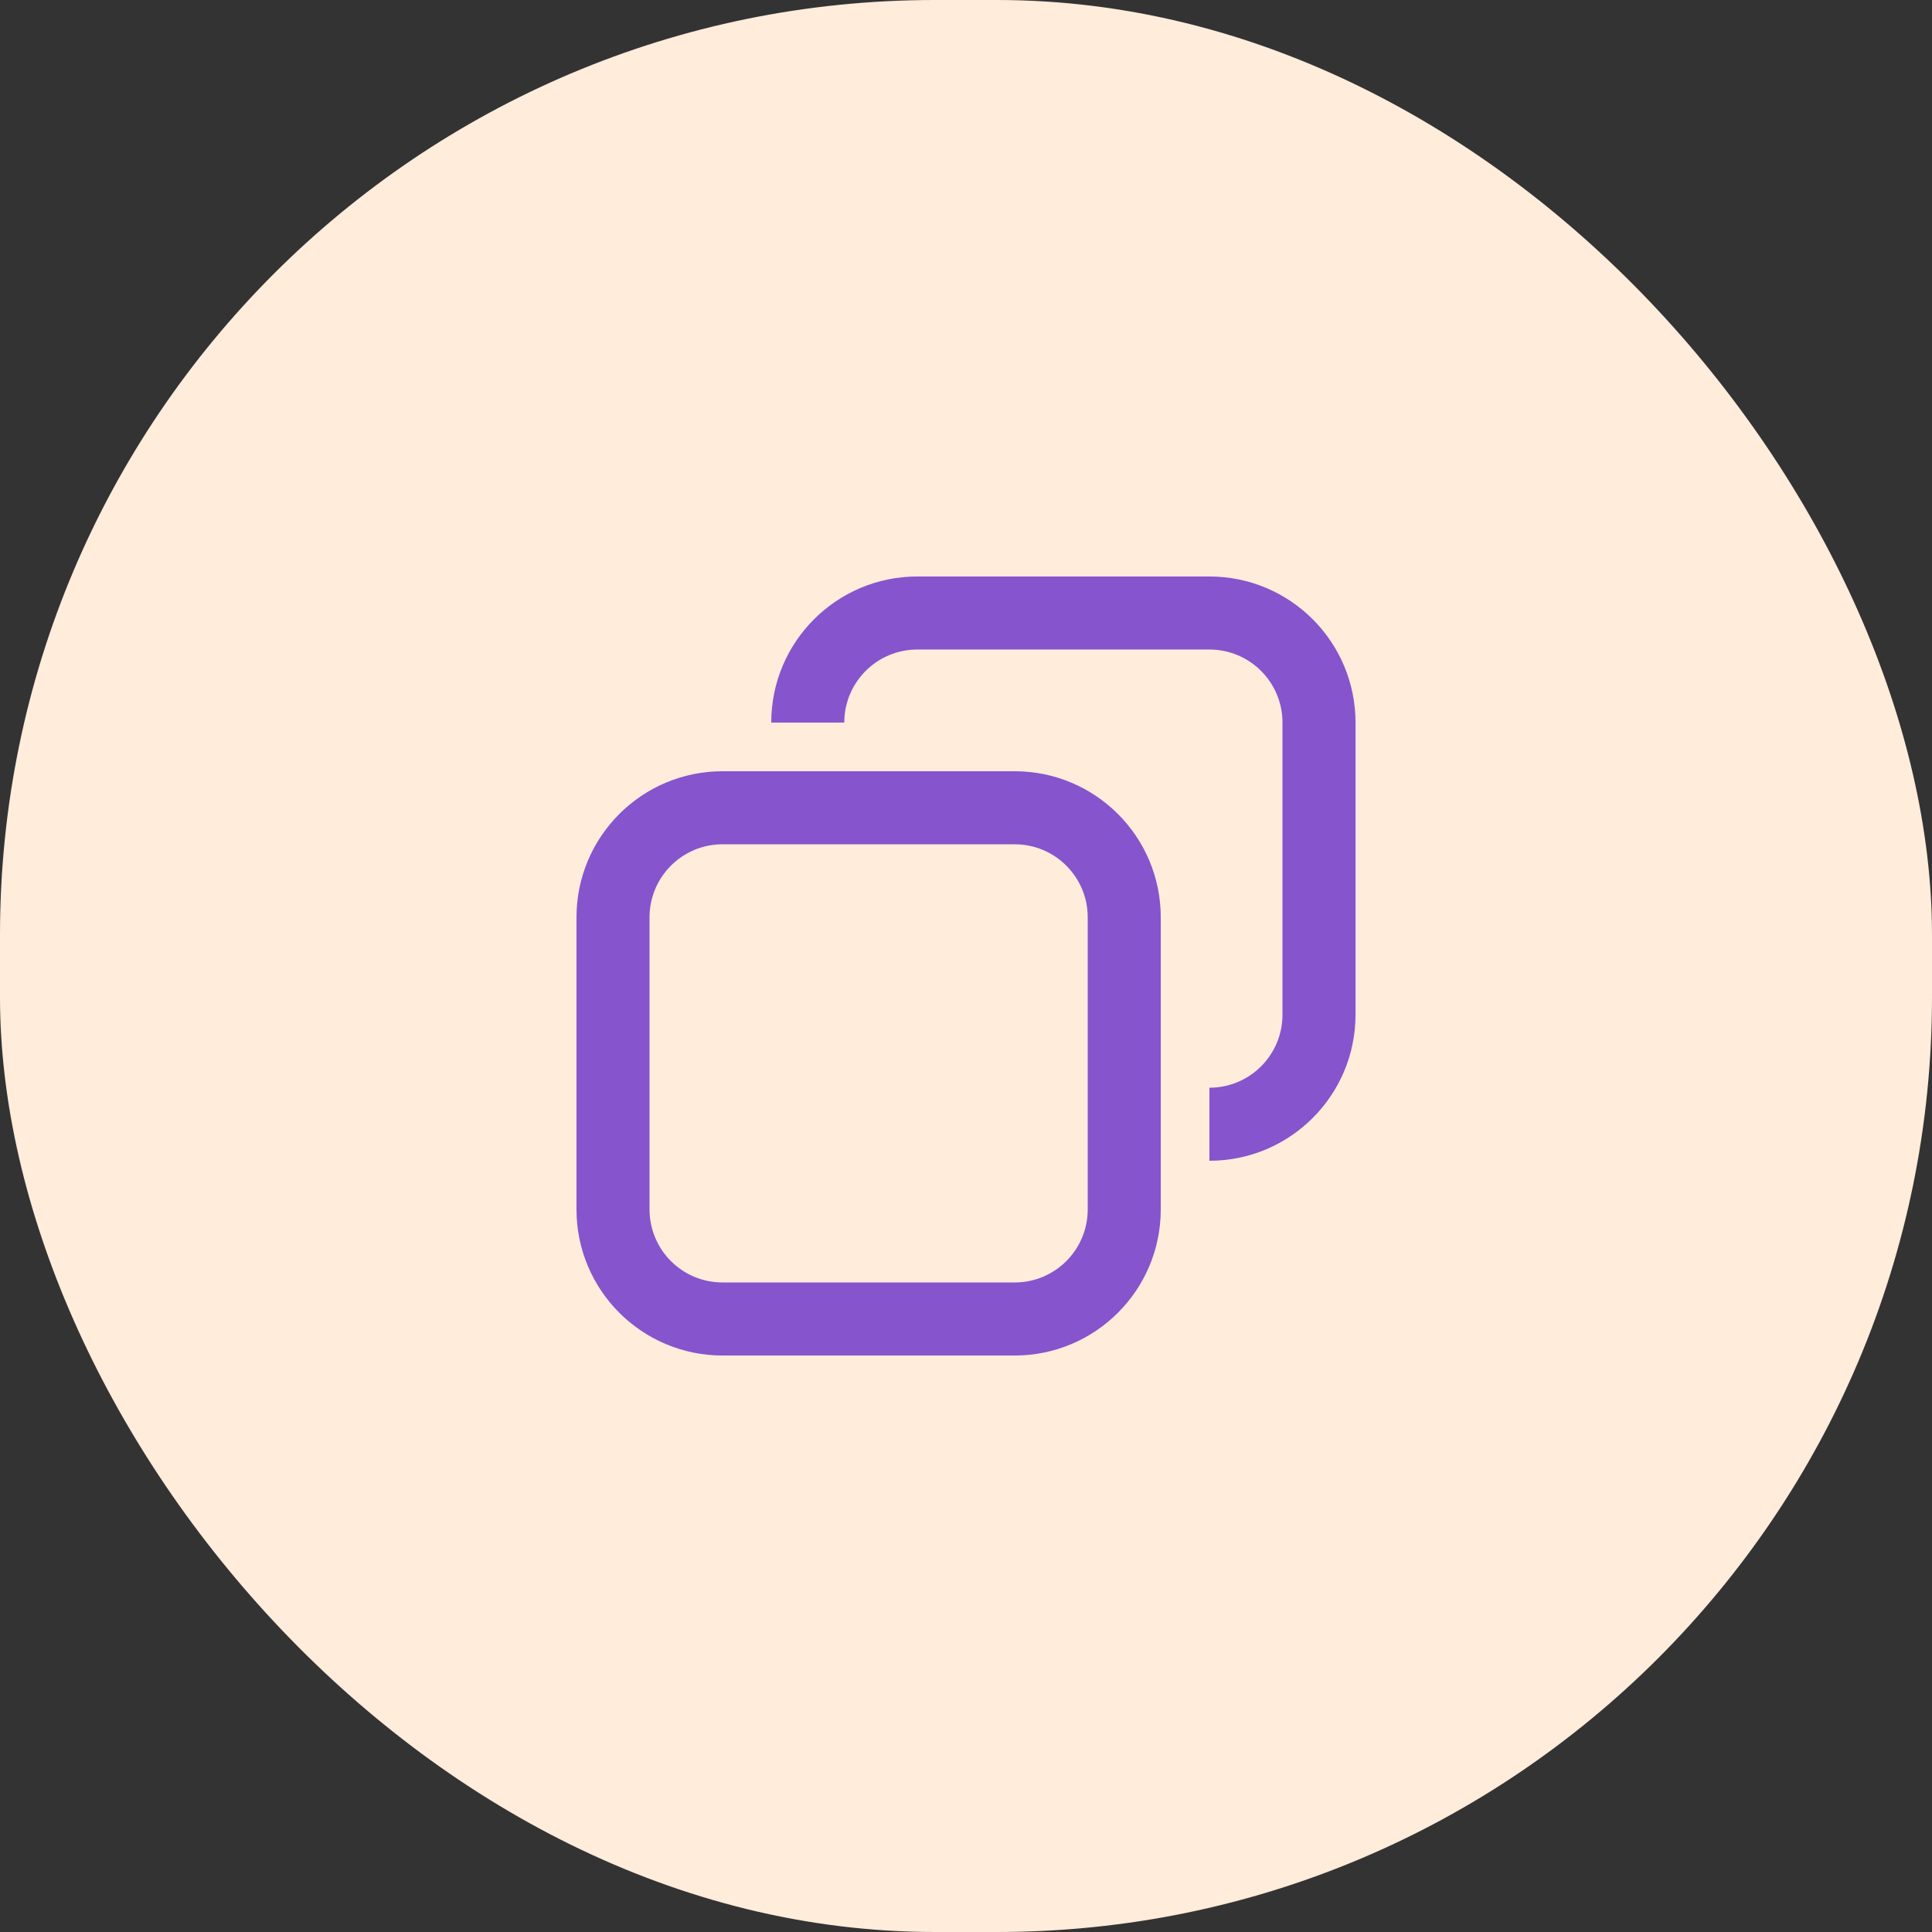
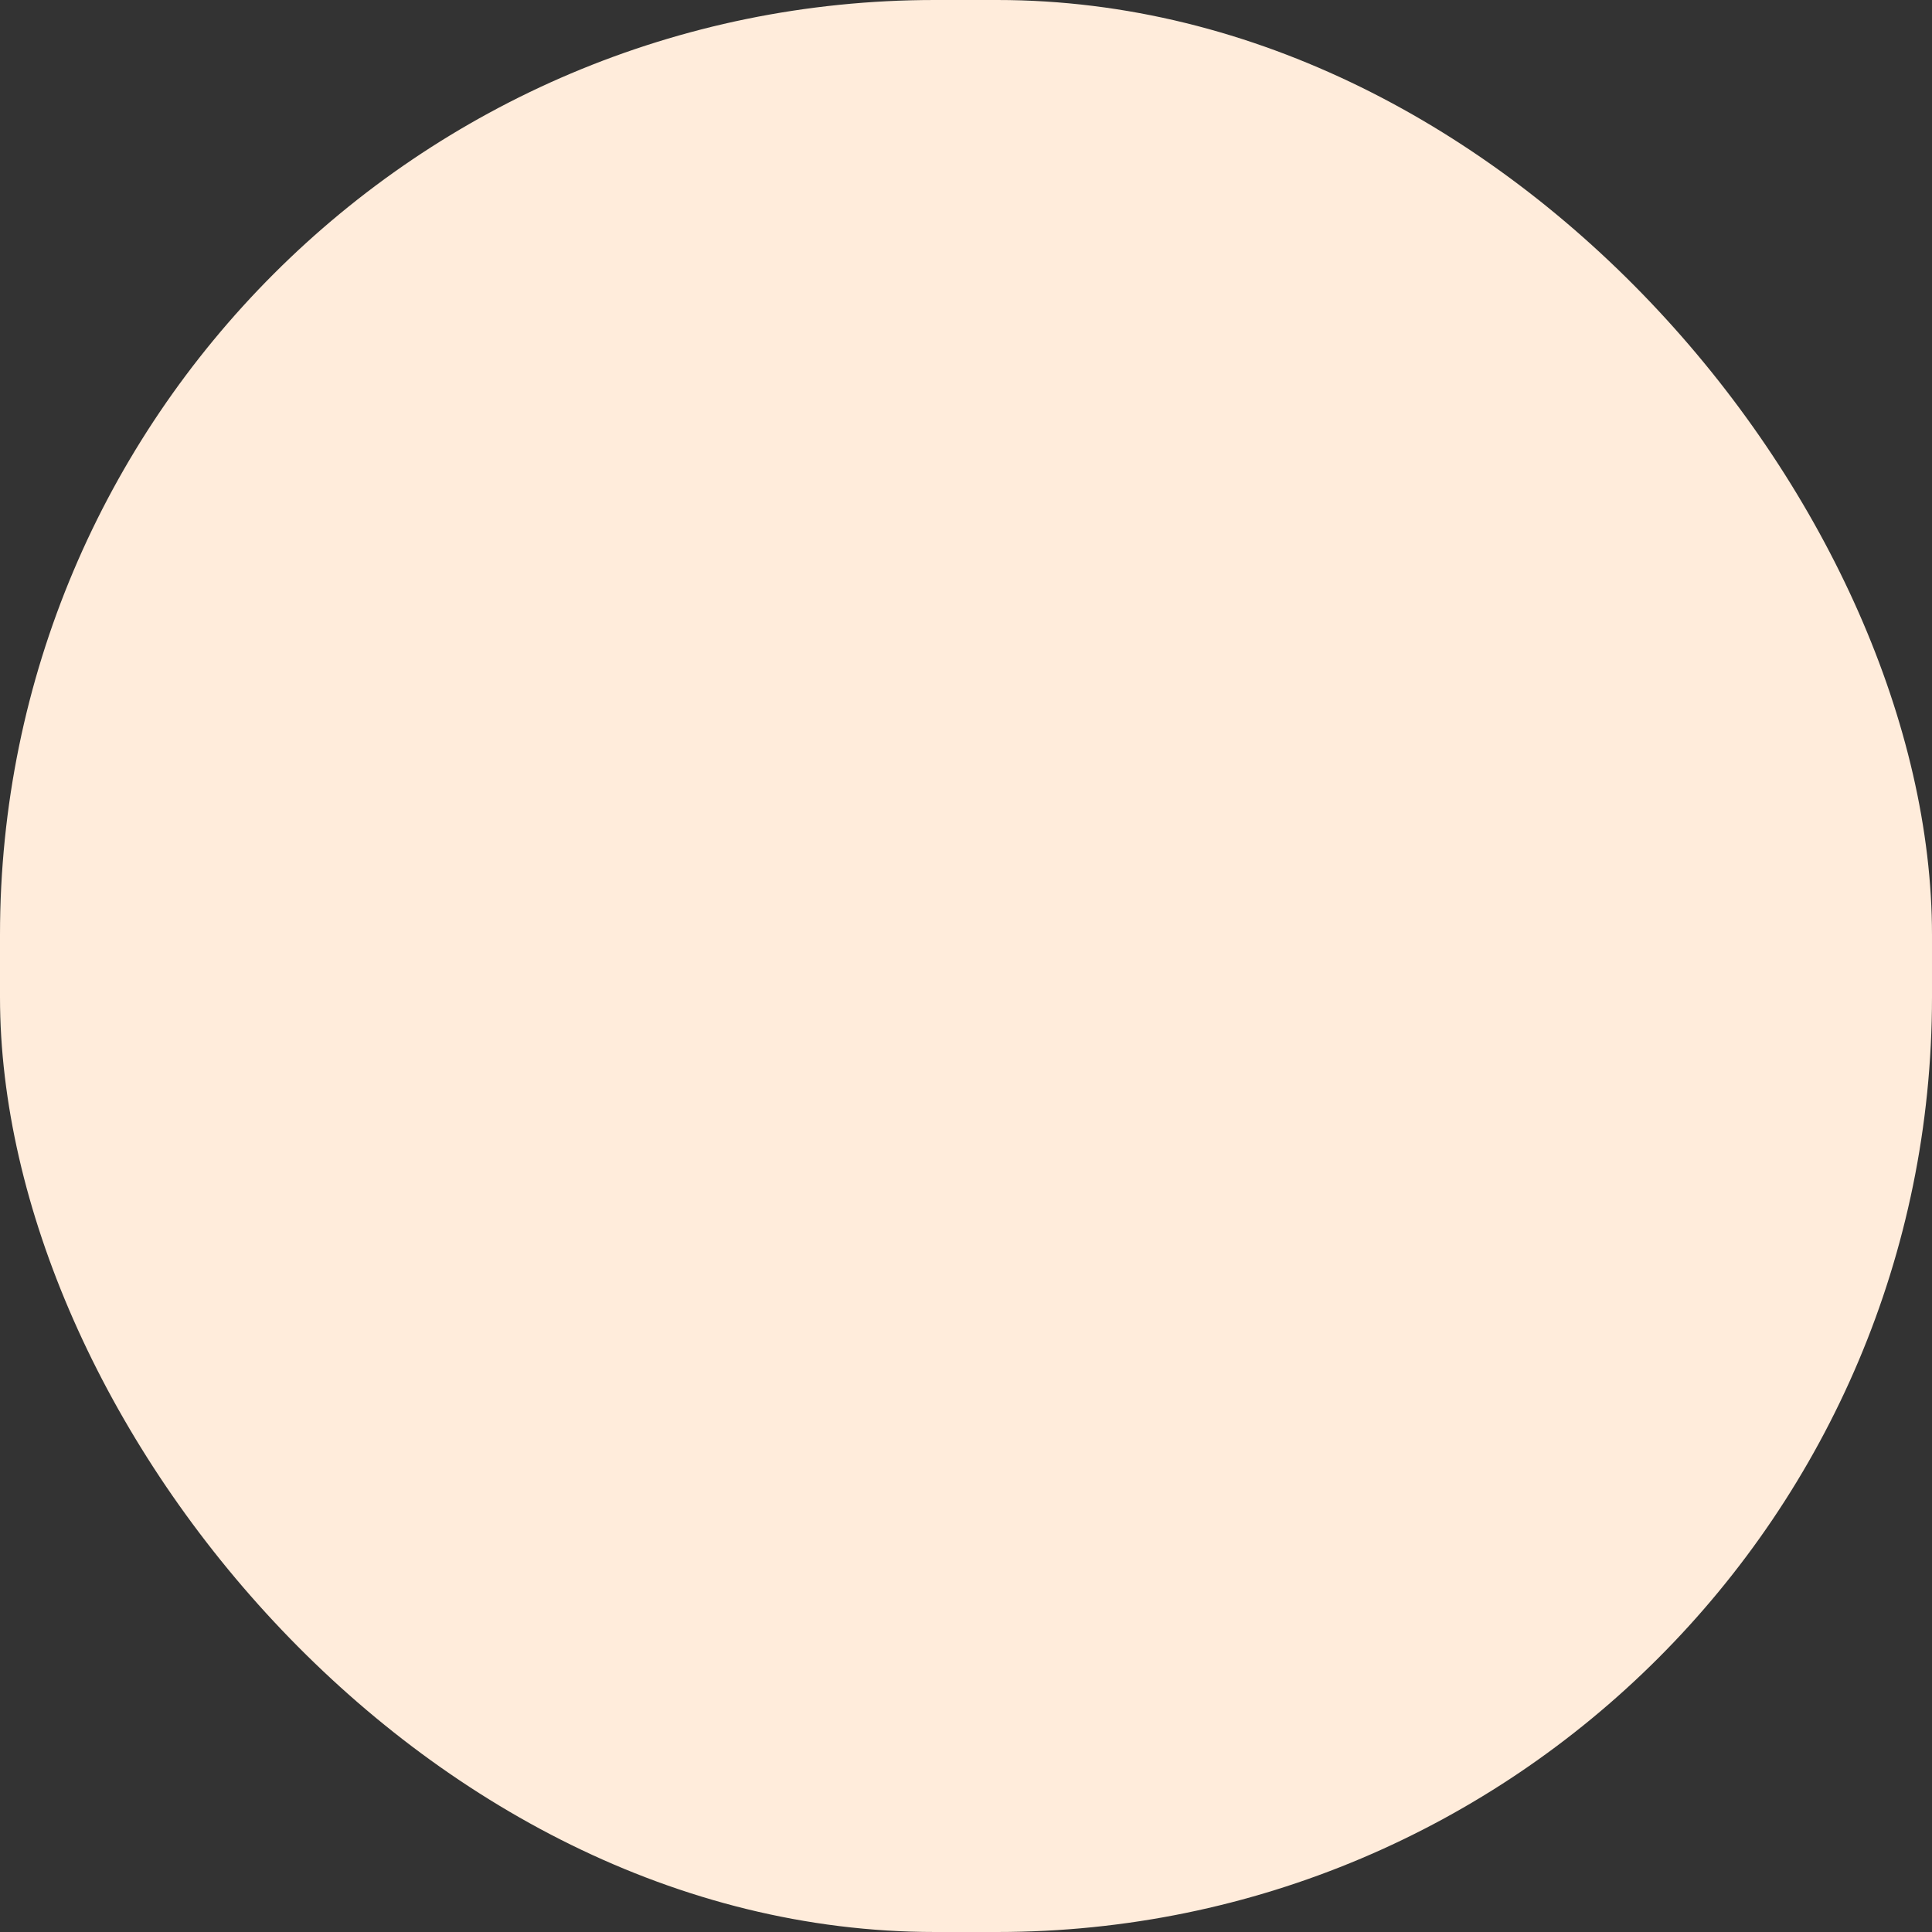
<svg xmlns="http://www.w3.org/2000/svg" width="62" height="62" viewBox="0 0 62 62" fill="none">
  <rect x="0" y="0" width="62" height="62" fill="#333333" stroke="none" />
  <rect width="62" height="62" rx="30" fill="#FFECDB" />
-   <path fill-rule="evenodd" clip-rule="evenodd" d="M32.562 27.094H23.188C21.893 27.094 20.844 28.143 20.844 29.438V38.812C20.844 40.107 21.893 41.156 23.188 41.156H32.562C33.857 41.156 34.906 40.107 34.906 38.812V29.438C34.906 28.143 33.857 27.094 32.562 27.094ZM23.188 24.75C20.599 24.75 18.5 26.849 18.5 29.438V38.812C18.5 41.401 20.599 43.5 23.188 43.5H32.562C35.151 43.5 37.25 41.401 37.25 38.812V29.438C37.25 26.849 35.151 24.75 32.562 24.75H23.188Z" fill="#8654CC" />
-   <path fill-rule="evenodd" clip-rule="evenodd" d="M29.438 20.844H38.812C40.107 20.844 41.156 21.893 41.156 23.188V32.562C41.156 33.857 40.107 34.906 38.812 34.906V37.25C41.401 37.25 43.5 35.151 43.5 32.562V23.188C43.5 20.599 41.401 18.5 38.812 18.5H29.438C26.849 18.5 24.75 20.599 24.75 23.188H27.094C27.094 21.893 28.143 20.844 29.438 20.844Z" fill="#8654CC" />
</svg>